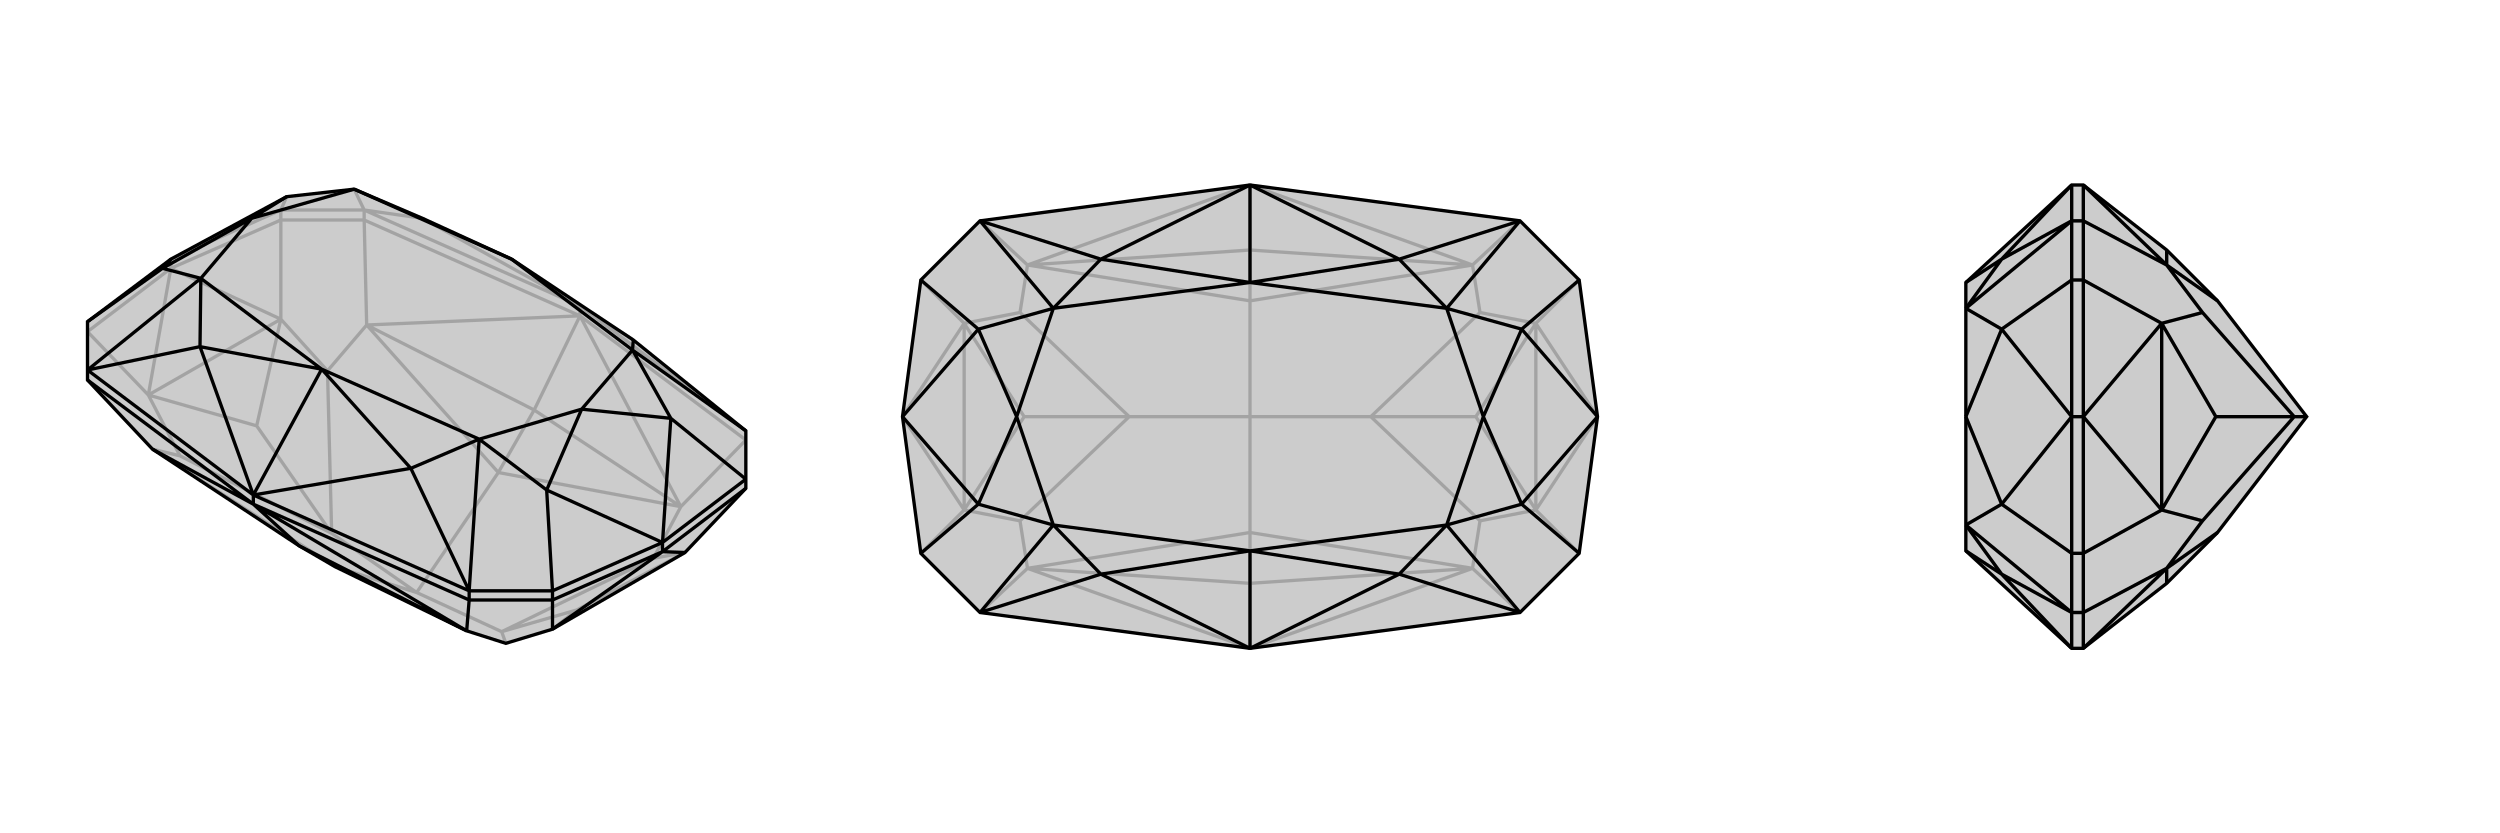
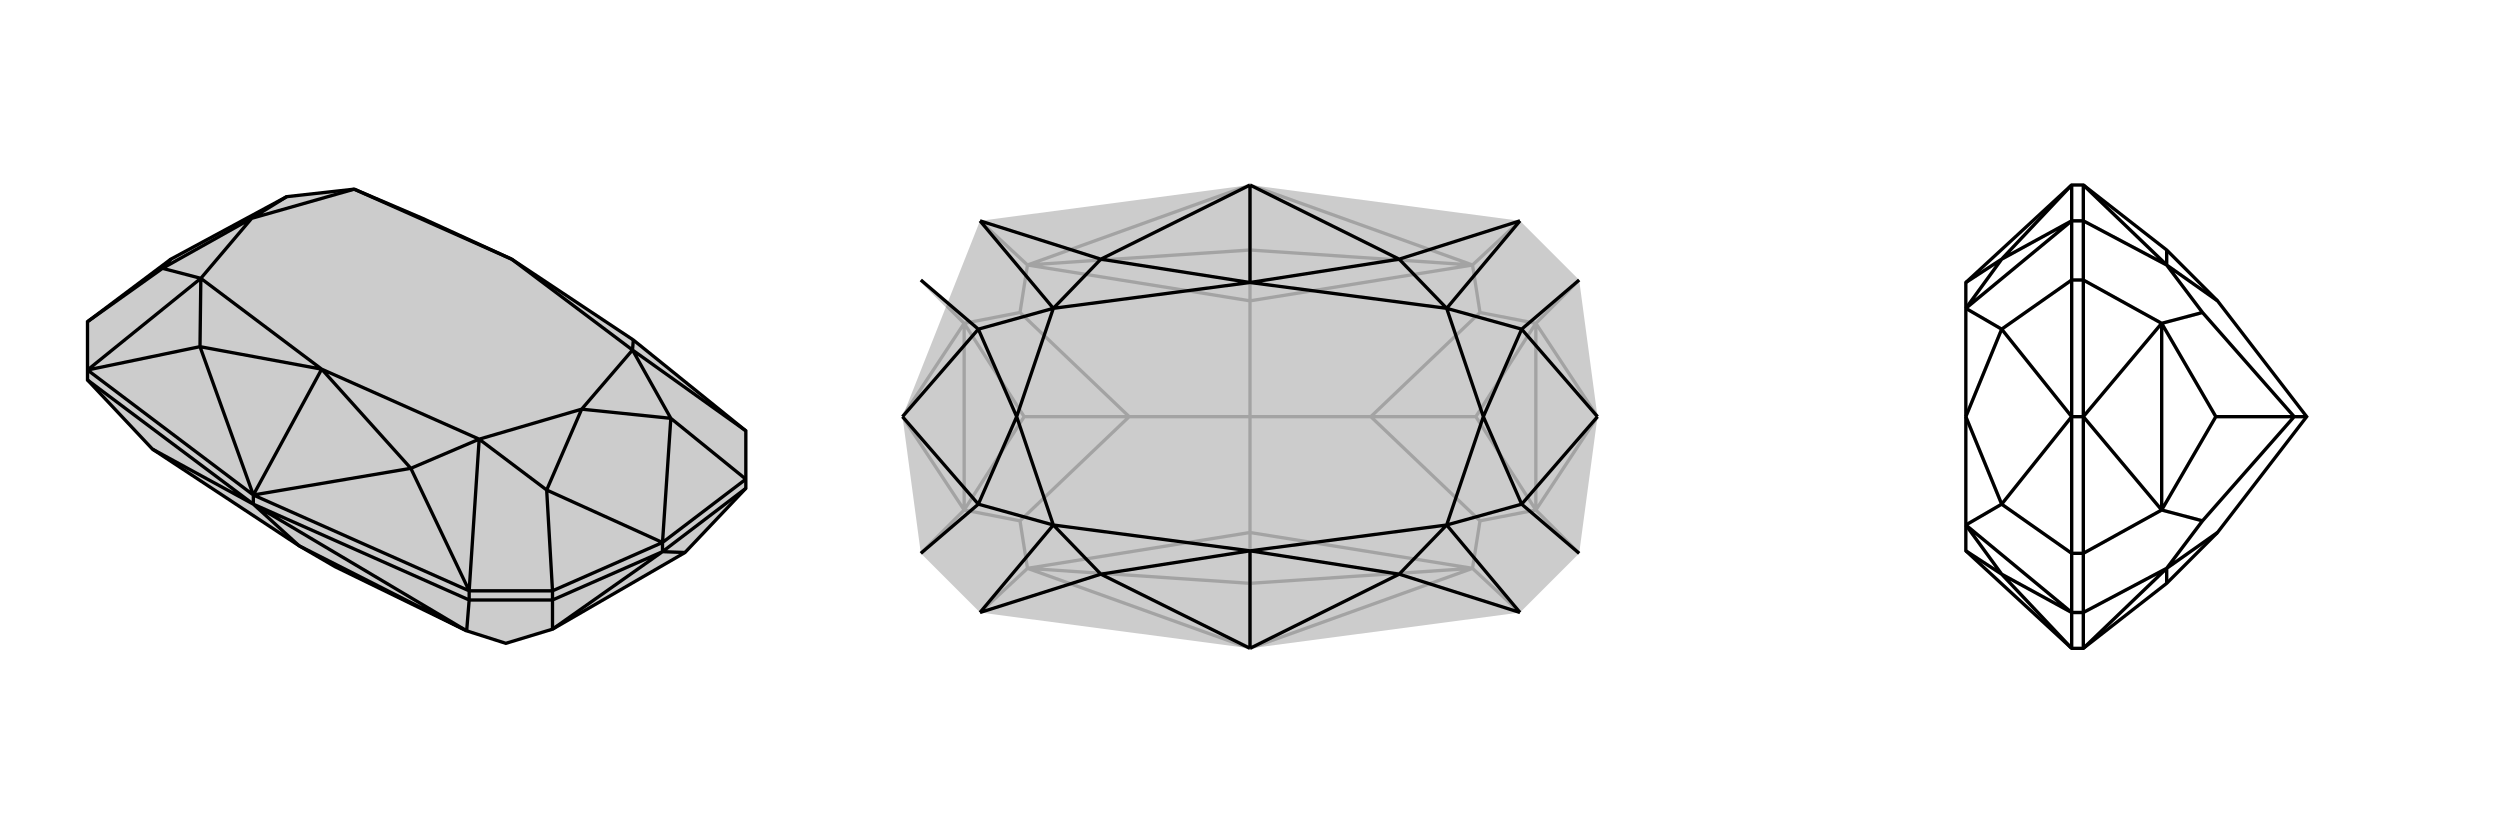
<svg xmlns="http://www.w3.org/2000/svg" viewBox="0 0 3000 1000">
  <g stroke="currentColor" stroke-width="4" fill="none" transform="translate(0 -8)">
    <path fill="currentColor" stroke="none" fill-opacity=".2" d="M760,416L614,319L507,270L425,235L344,244L205,319L105,394L105,452L105,464L183,547L359,663L402,688L560,765L607,780L663,763L822,671L895,594L895,583L895,525z" />
-     <path stroke-opacity=".2" d="M344,244L337,260M760,416L696,375M507,270L696,375M614,319L696,375M437,260L507,270M437,260L425,235M817,616L696,387M440,398L696,387M641,500L696,387M337,391L205,330M178,482L205,330M817,616L895,536M440,398L437,272M337,391L337,272M178,482L105,406M817,616L641,500M641,500L440,398M641,500L598,575M337,391L178,482M817,616L784,678M817,616L598,575M500,719L602,766M440,398L393,453M440,398L598,575M598,575L500,719M183,547L216,555M183,547L402,688M402,688L500,719M500,719L398,648M663,763L692,740M607,780L602,766M822,671L784,678M822,671L692,740M602,766L784,678M602,766L692,740M337,391L393,453M337,391L308,519M393,453L398,648M178,482L216,555M178,482L308,519M216,555L398,648M398,648L308,519M437,260L696,375M696,387L437,272M895,525L696,375M696,387L895,536M696,375L696,387M437,260L337,260M437,272L337,272M437,260L437,272M205,330L105,406M205,319L337,260M205,330L337,272M337,260L337,272M205,319L205,330" />
    <path d="M760,416L614,319L507,270L425,235L344,244L205,319L105,394L105,452L105,464L183,547L359,663L402,688L560,765L607,780L663,763L822,671L895,594L895,583L895,525z" />
    <path d="M805,510L895,583M656,596L663,717M195,330L105,394M493,570L304,602M240,424L304,602M386,451L304,602M895,525L759,428M563,717L493,570M563,717L575,535M105,452L240,424M105,452L241,342M795,659L805,510M795,659L656,596M205,319L195,330M805,510L759,428M805,510L698,499M656,596L575,535M656,596L698,499M195,330L241,342M195,330L302,270M344,244L302,270M759,428L760,416M493,570L386,451M575,535L493,570M240,424L386,451M241,342L240,424M759,428L698,499M575,535L698,499M241,342L302,270M425,235L302,270M759,428L614,319M575,535L386,451M241,342L386,451M425,235L614,319M560,765L304,613M183,547L304,613M359,663L304,613M663,763L795,670M822,671L795,670M560,765L563,728M663,763L663,728M560,765L359,663M105,452L304,602M304,613L105,464M563,717L304,602M304,613L563,728M304,602L304,613M563,717L663,717M563,728L663,728M563,717L563,728M795,659L895,583M795,670L895,594M795,659L663,717M795,670L663,728M663,717L663,728M795,659L795,670" />
  </g>
  <g stroke="currentColor" stroke-width="4" fill="none" transform="translate(1000 0)">
-     <path fill="currentColor" stroke="none" fill-opacity=".2" d="M500,778L824,735L895,664L917,500L895,336L824,265L500,222L176,265L105,336L83,500L105,664L176,735z" />
+     <path fill="currentColor" stroke="none" fill-opacity=".2" d="M500,778L824,735L895,664L917,500L895,336L824,265L500,222L176,265L83,500L105,664L176,735z" />
    <path stroke-opacity=".2" d="M767,682L500,778M767,318L500,222M233,318L500,222M500,300L500,222M233,682L500,778M500,700L500,778M843,612L917,500M843,388L917,500M157,388L83,500M157,612L83,500M767,682L824,735M843,612L895,664M767,318L824,265M843,388L895,336M233,318L176,265M157,388L105,336M233,682L176,735M157,612L105,664M767,682L500,700M767,318L500,300M500,300L233,318M500,300L500,361M500,700L233,682M500,700L500,639M843,612L843,388M157,388L157,612M767,682L776,625M767,682L500,639M767,318L776,375M767,318L500,361M500,500L645,500M233,318L224,375M233,318L500,361M500,361L500,500M233,682L224,625M233,682L500,639M500,639L500,500M500,500L355,500M843,612L776,625M843,612L771,500M776,625L645,500M843,388L776,375M843,388L771,500M645,500L776,375M645,500L771,500M157,388L224,375M157,388L229,500M224,375L355,500M157,612L224,625M157,612L229,500M224,625L355,500M355,500L229,500" />
-     <path d="M500,778L824,735L895,664L917,500L895,336L824,265L500,222L176,265L105,336L83,500L105,664L176,735z" />
    <path d="M826,395L895,336M826,605L895,664M174,605L105,664M174,395L105,336M679,311L500,222M679,689L500,778M321,689L500,778M500,661L500,778M321,311L500,222M500,339L500,222M824,265L679,311M824,265L736,370M824,735L679,689M824,735L736,630M176,735L321,689M176,735L264,630M176,265L321,311M176,265L264,370M917,500L826,395M917,500L826,605M83,500L174,605M83,500L174,395M826,395L736,370M826,395L780,500M826,605L736,630M826,605L780,500M174,605L264,630M174,605L220,500M174,395L264,370M174,395L220,500M679,311L500,339M736,370L679,311M679,689L500,661M736,630L679,689M321,689L500,661M264,630L321,689M321,311L500,339M264,370L321,311M736,370L780,500M736,630L780,500M264,630L220,500M264,370L220,500M736,370L500,339M736,630L500,661M264,630L500,661M264,370L500,339" />
  </g>
  <g stroke="currentColor" stroke-width="4" fill="none" transform="translate(2000 0)">
-     <path fill="currentColor" stroke="none" fill-opacity=".2" d="M359,500L359,630L359,661L486,778L500,778L600,700L661,639L768,500L661,361L600,300L500,222L486,222L359,339L359,370z" />
    <path stroke-opacity=".2" d="M402,605L486,664M402,395L486,336M402,689L486,778M402,311L486,222M486,735L402,689M486,735L359,630M486,265L402,311M486,265L359,370M486,500L402,605M486,500L402,395M402,605L359,630M402,605L359,500M402,395L359,370M402,395L359,500M402,689L359,661M359,630L402,689M402,311L359,339M359,370L402,311M600,318L500,222M600,682L500,778M594,388L500,500M594,612L500,500M600,318L500,265M594,388L500,336M600,682L500,735M594,612L500,664M600,300L600,318M600,700L600,682M594,388L594,612M600,318L643,375M600,318L661,361M600,682L643,625M600,682L661,639M768,500L753,500M594,388L643,375M594,388L659,500M643,375L753,500M594,612L643,625M594,612L659,500M643,625L753,500M753,500L659,500M486,735L486,778M500,778L500,735M486,265L486,222M500,222L500,265M486,735L486,664M500,735L500,664M486,735L500,735M486,265L486,336M500,265L500,336M486,265L500,265M486,500L486,664M500,500L500,664M486,664L500,664M486,500L486,336M500,500L500,336M486,336L500,336M486,500L500,500" />
    <path d="M359,500L359,630L359,661L486,778L500,778L600,700L661,639L768,500L661,361L600,300L500,222L486,222L359,339L359,370z" />
    <path d="M402,395L486,336M402,605L486,664M402,311L486,222M402,689L486,778M486,265L402,311M486,265L359,370M486,735L402,689M486,735L359,630M486,500L402,395M486,500L402,605M402,395L359,370M402,395L359,500M402,605L359,630M402,605L359,500M402,311L359,339M359,370L402,311M402,689L359,661M359,630L402,689M600,682L500,778M600,318L500,222M594,612L500,500M594,388L500,500M600,682L500,735M594,612L500,664M600,318L500,265M594,388L500,336M600,682L600,700M600,318L600,300M594,612L594,388M600,682L643,625M600,682L661,639M600,318L643,375M600,318L661,361M768,500L753,500M594,612L643,625M594,612L659,500M643,625L753,500M594,388L643,375M594,388L659,500M753,500L643,375M753,500L659,500M486,265L486,222M500,222L500,265M486,735L486,778M500,778L500,735M486,265L486,336M500,265L500,336M486,265L500,265M486,735L486,664M500,735L500,664M486,735L500,735M486,500L486,336M500,500L500,336M486,336L500,336M486,500L486,664M500,500L500,664M486,664L500,664M486,500L500,500" />
  </g>
</svg>